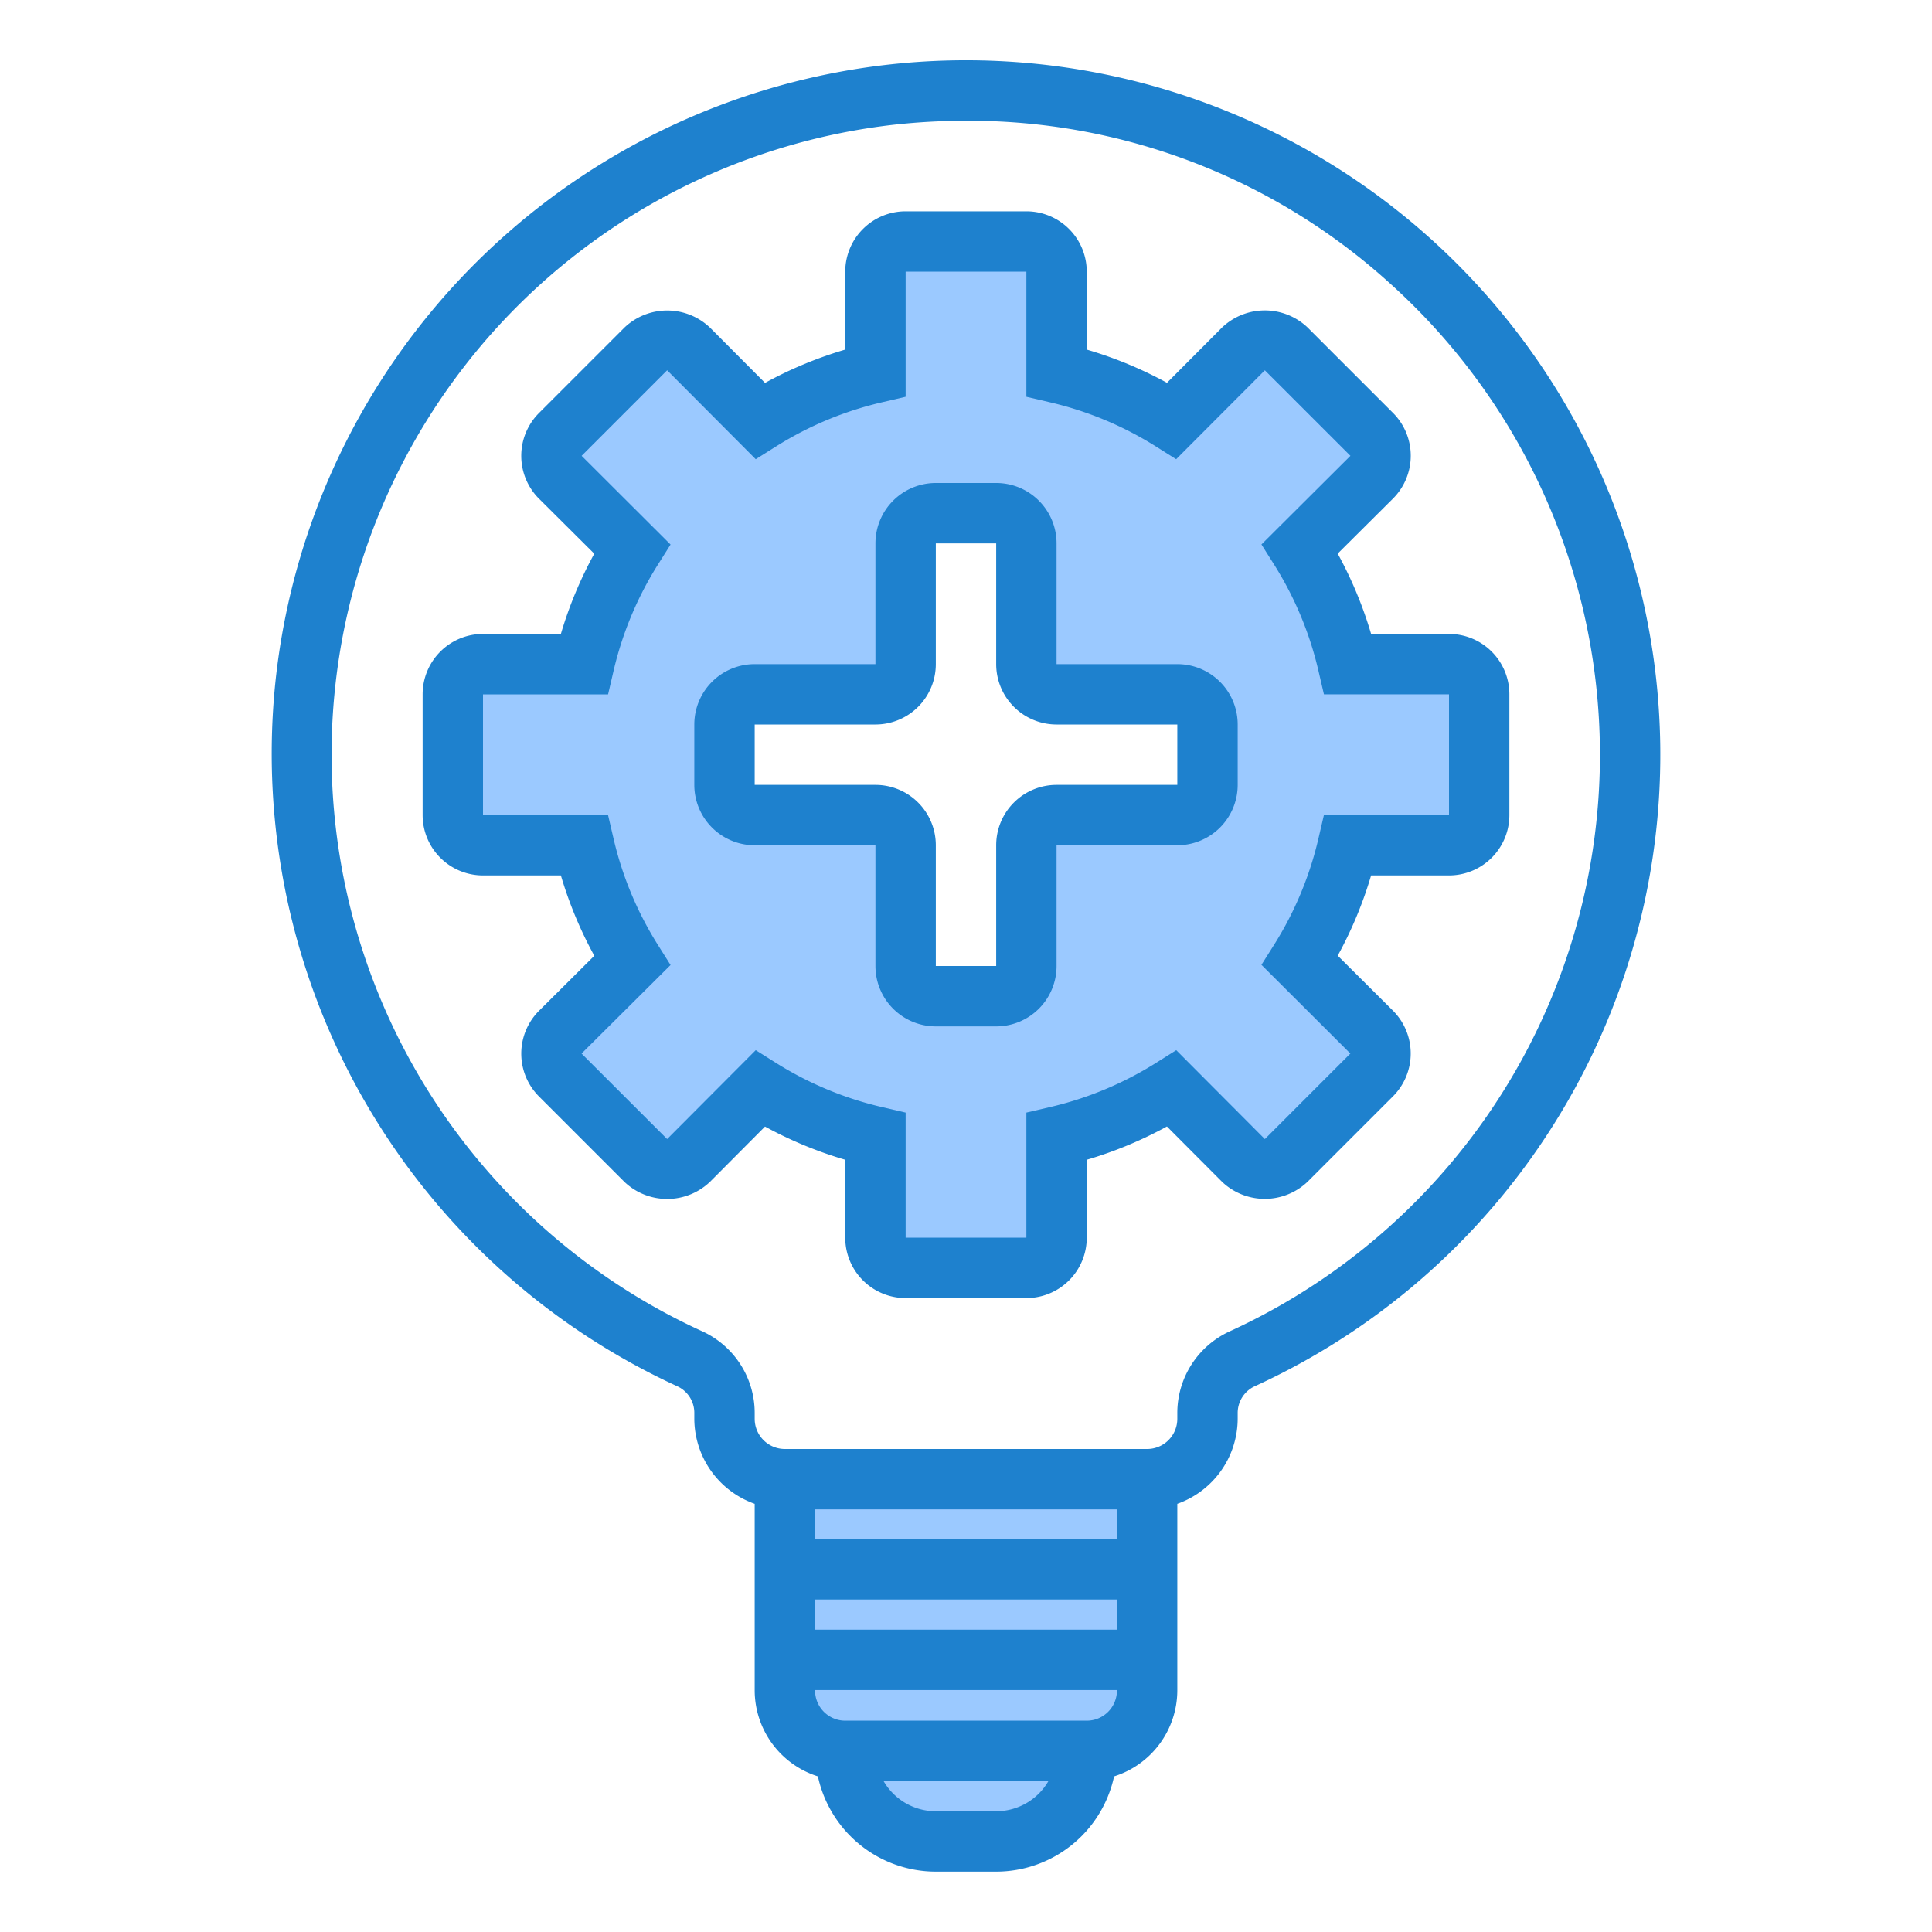
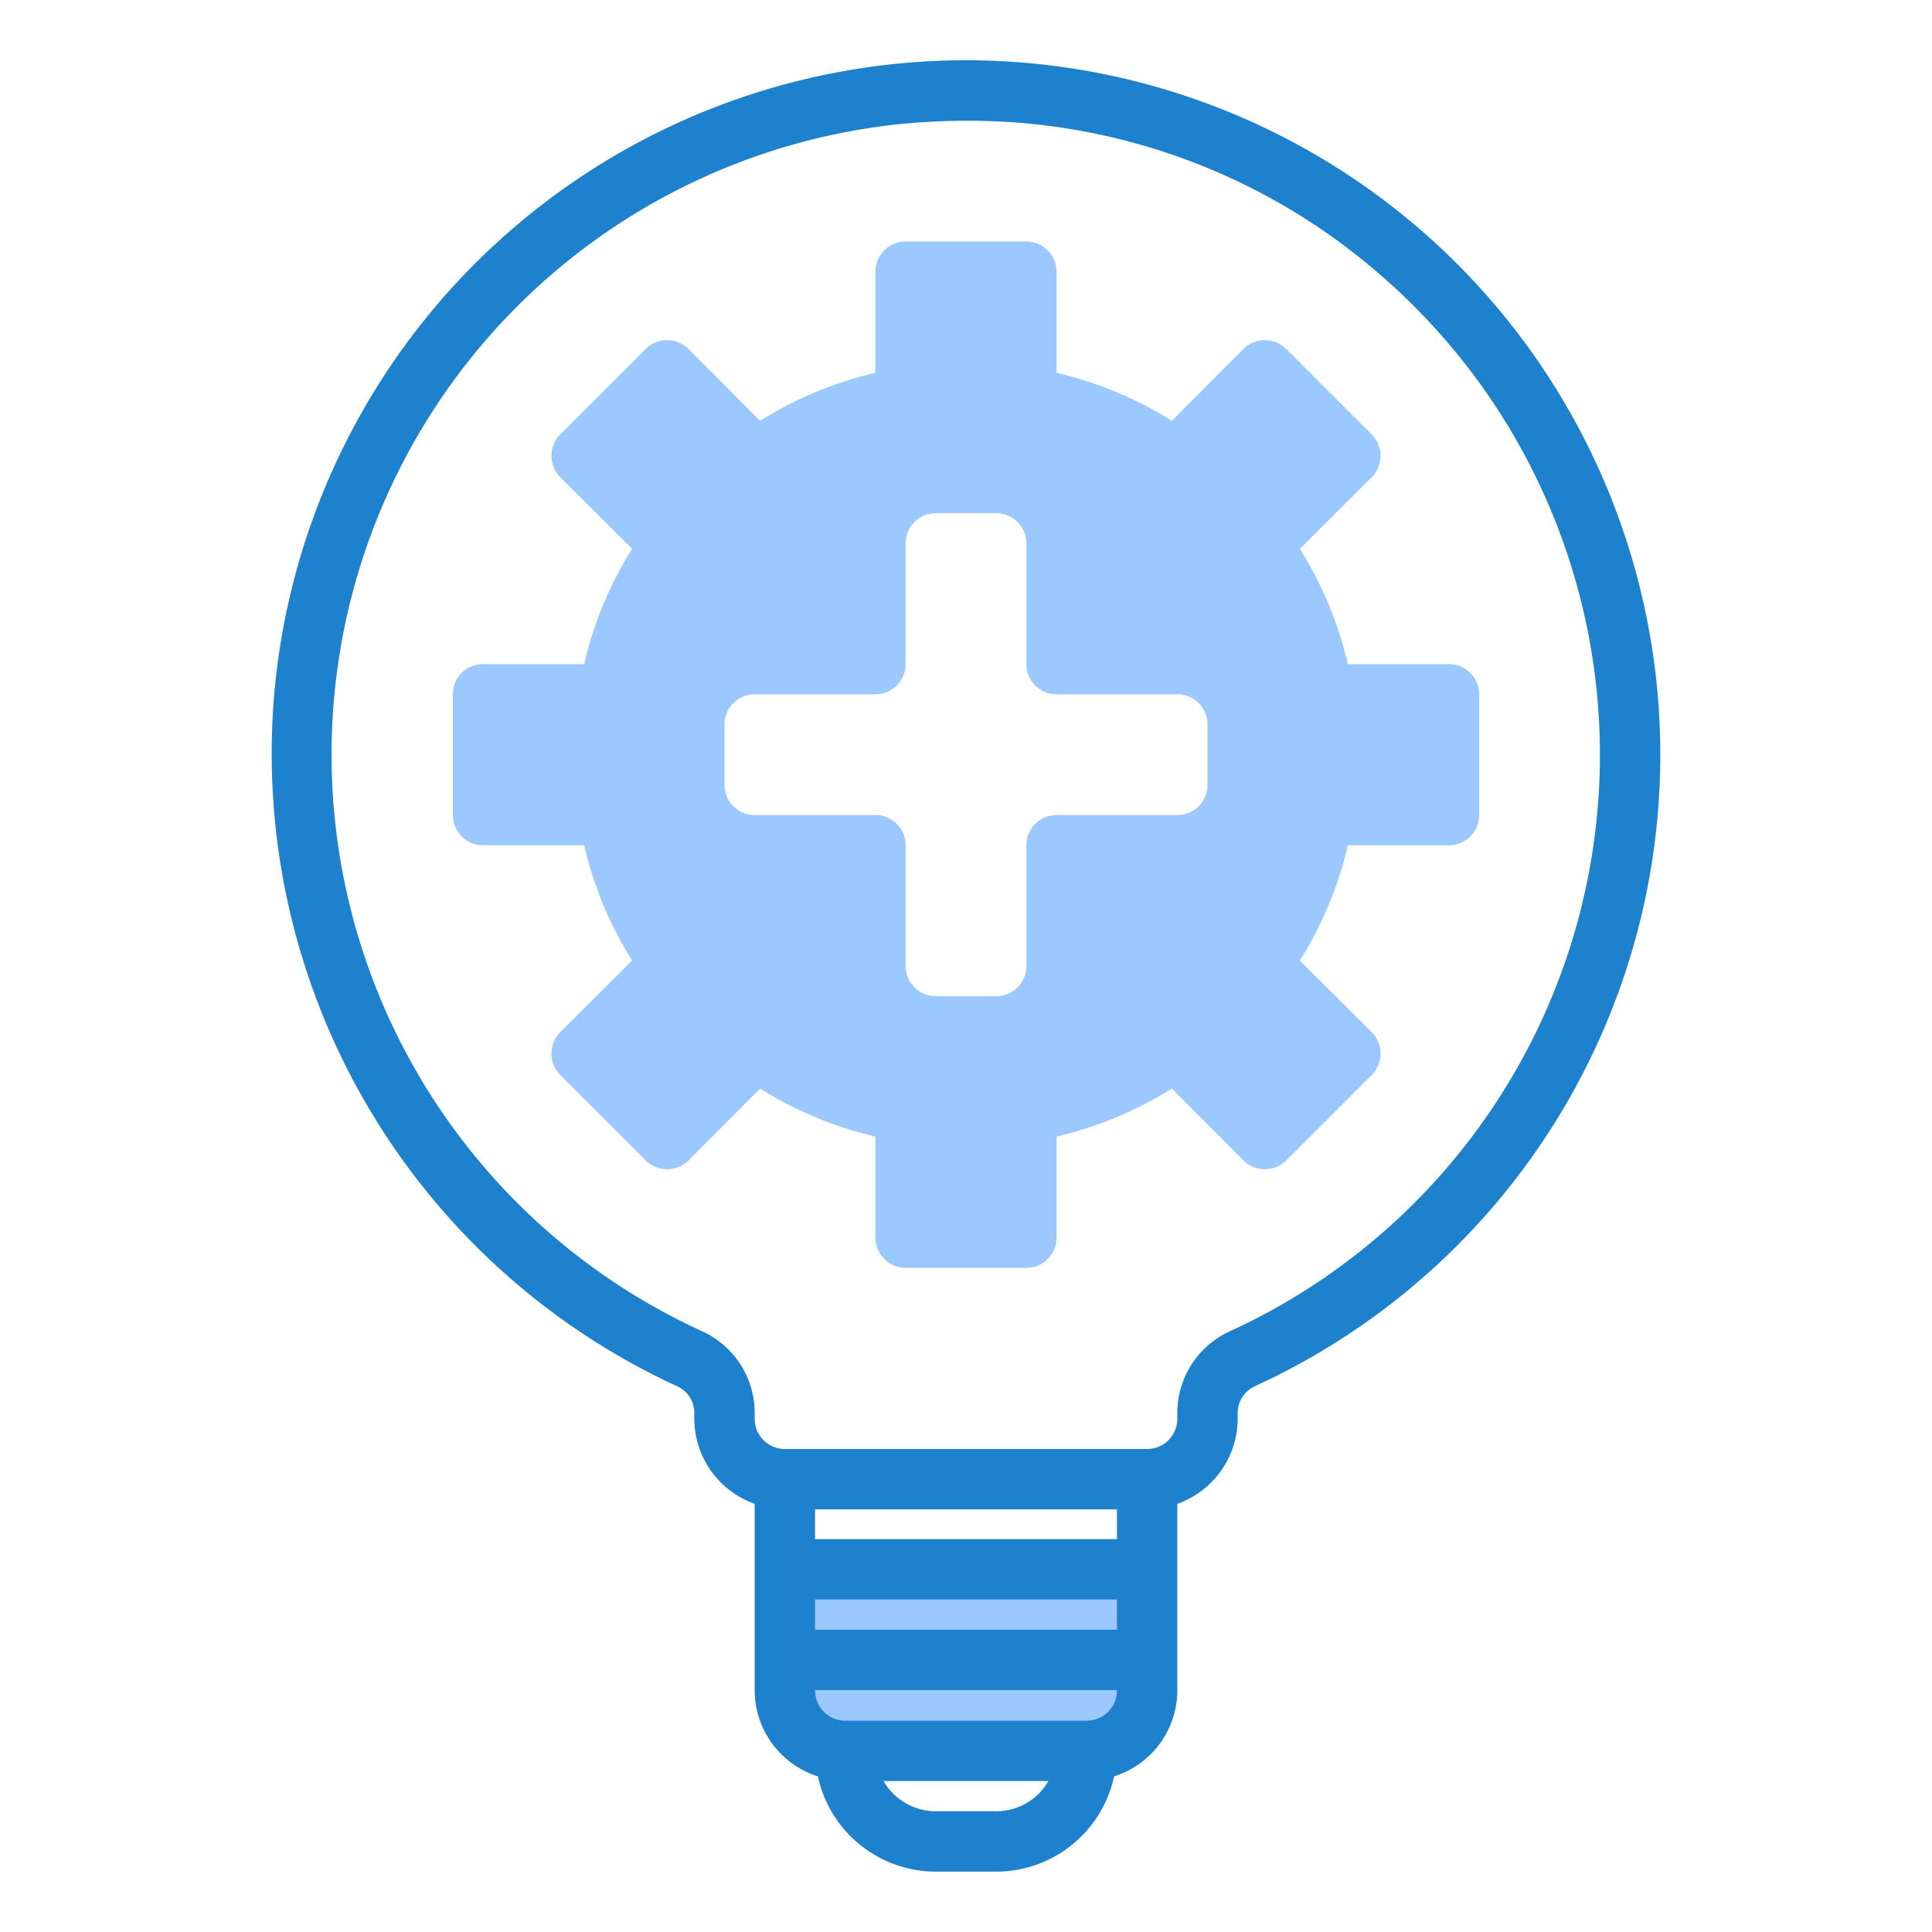
<svg xmlns="http://www.w3.org/2000/svg" height="512" viewBox="0 0 64 64" width="512">
  <g id="Hearth_config" data-name="Hearth config">
    <g fill="#9bc9ff">
      <path d="m48 22h-3.35a12.513 12.513 0 0 0 -1.59-3.82l2.38-2.37a1.008 1.008 0 0 0 0-1.42l-2.83-2.83a1.008 1.008 0 0 0 -1.42 0l-2.37 2.38a12.513 12.513 0 0 0 -3.82-1.59v-3.35a1 1 0 0 0 -1-1h-4a1 1 0 0 0 -1 1v3.35a12.513 12.513 0 0 0 -3.82 1.59l-2.37-2.38a1.008 1.008 0 0 0 -1.42 0l-2.83 2.83a1.008 1.008 0 0 0 0 1.42l2.38 2.37a12.513 12.513 0 0 0 -1.59 3.82h-3.35a1 1 0 0 0 -1 1v4a1 1 0 0 0 1 1h3.35a12.513 12.513 0 0 0 1.59 3.82l-2.38 2.37a1.008 1.008 0 0 0 0 1.42l2.83 2.83a1.008 1.008 0 0 0 1.42 0l2.37-2.38a12.513 12.513 0 0 0 3.82 1.59v3.35a1 1 0 0 0 1 1h4a1 1 0 0 0 1-1v-3.35a12.513 12.513 0 0 0 3.82-1.59l2.37 2.38a1.008 1.008 0 0 0 1.42 0l2.83-2.83a1.008 1.008 0 0 0 0-1.42l-2.38-2.37a12.513 12.513 0 0 0 1.59-3.82h3.35a1 1 0 0 0 1-1v-4a1 1 0 0 0 -1-1zm-8 4a1 1 0 0 1 -1 1h-4a1 1 0 0 0 -1 1v4a1 1 0 0 1 -1 1h-2a1 1 0 0 1 -1-1v-4a1 1 0 0 0 -1-1h-4a1 1 0 0 1 -1-1v-2a1 1 0 0 1 1-1h4a1 1 0 0 0 1-1v-4a1 1 0 0 1 1-1h2a1 1 0 0 1 1 1v4a1 1 0 0 0 1 1h4a1 1 0 0 1 1 1z" />
-       <path d="m26 49h12v2.985h-12z" />
      <path d="m26 51.985h12v3h-12z" />
      <path d="m26 56a2 2 0 0 0 2 2h8a2 2 0 0 0 2-2v-1.015h-12z" />
-       <path d="m31 61h2a3 3 0 0 0 3-3h-8a3 3 0 0 0 3 3z" />
    </g>
-     <path d="m34 43h-4a2 2 0 0 1 -2-2v-2.581a13.379 13.379 0 0 1 -2.658-1.1l-1.823 1.831a2.056 2.056 0 0 1 -2.836 0l-2.83-2.83a2.008 2.008 0 0 1 0-2.834l1.834-1.825a13.445 13.445 0 0 1 -1.107-2.661h-2.58a2 2 0 0 1 -2-2v-4a2 2 0 0 1 2-2h2.58a13.445 13.445 0 0 1 1.106-2.658l-1.832-1.823a2.007 2.007 0 0 1 0-2.836l2.83-2.83a2.055 2.055 0 0 1 2.835 0l1.824 1.831a13.379 13.379 0 0 1 2.657-1.103v-2.581a2 2 0 0 1 2-2h4a2 2 0 0 1 2 2v2.581a13.379 13.379 0 0 1 2.658 1.1l1.823-1.831a2.057 2.057 0 0 1 2.836 0l2.83 2.83a2.006 2.006 0 0 1 0 2.834l-1.834 1.825a13.445 13.445 0 0 1 1.107 2.661h2.58a2 2 0 0 1 2 2v4a2 2 0 0 1 -2 2h-2.58a13.445 13.445 0 0 1 -1.106 2.658l1.832 1.823a2.008 2.008 0 0 1 0 2.835l-2.831 2.831a2.055 2.055 0 0 1 -2.835 0l-1.824-1.831a13.379 13.379 0 0 1 -2.656 1.103v2.581a2 2 0 0 1 -2 2zm-8.965-8.212.677.426a11.477 11.477 0 0 0 3.516 1.462l.772.18v4.144h4v-4.144l.772-.18a11.477 11.477 0 0 0 3.516-1.462l.677-.426 2.935 2.946 2.833-2.834-2.946-2.939.427-.677a11.477 11.477 0 0 0 1.463-3.515l.18-.772h4.143v-3.997h-4.143l-.18-.772a11.477 11.477 0 0 0 -1.463-3.515l-.427-.677 2.948-2.936-2.835-2.833-2.938 2.945-.677-.426a11.477 11.477 0 0 0 -3.516-1.462l-.769-.18v-4.144h-4v4.144l-.772.18a11.477 11.477 0 0 0 -3.516 1.462l-.677.426-2.935-2.946-2.833 2.834 2.946 2.939-.427.677a11.477 11.477 0 0 0 -1.463 3.515l-.18.772h-4.143v4h4.143l.18.772a11.477 11.477 0 0 0 1.463 3.515l.427.677-2.948 2.933 2.835 2.833z" fill="#1e81ce" />
    <path d="m47.339 7.861a23 23 0 0 0 -38.219 14.761 23.066 23.066 0 0 0 13.334 23.309.968.968 0 0 1 .546.889v.18a3 3 0 0 0 2 2.816v6.184a2.994 2.994 0 0 0 2.094 2.845 4 4 0 0 0 3.906 3.155h2a4 4 0 0 0 3.906-3.155 2.994 2.994 0 0 0 2.094-2.845v-6.184a3 3 0 0 0 2-2.816v-.181a.975.975 0 0 1 .552-.891 23.006 23.006 0 0 0 5.787-38.067zm-10.339 43.124h-10v-.985h10zm-10 2h10v1h-10zm6 7.015h-2a2 2 0 0 1 -1.731-1h5.462a2 2 0 0 1 -1.731 1zm3-3h-8a1 1 0 0 1 -1-1v-.015h10v.015a1 1 0 0 1 -1 1zm4.72-12.89a2.975 2.975 0 0 0 -1.72 2.709v.181a1 1 0 0 1 -1 1h-12a1 1 0 0 1 -1-1v-.18a2.974 2.974 0 0 0 -1.715-2.709 21 21 0 0 1 6.315-39.978 21.849 21.849 0 0 1 2.43-.133 20.753 20.753 0 0 1 13.975 5.352 21.006 21.006 0 0 1 -5.285 34.758z" fill="#1e81ce" />
-     <path d="m39 22h-4v-4a2 2 0 0 0 -2-2h-2a2 2 0 0 0 -2 2v4h-4a2 2 0 0 0 -2 2v2a2 2 0 0 0 2 2h4v4a2 2 0 0 0 2 2h2a2 2 0 0 0 2-2v-4h4a2 2 0 0 0 2-2v-2a2 2 0 0 0 -2-2zm0 4h-4a2 2 0 0 0 -2 2v4h-2v-4a2 2 0 0 0 -2-2h-4v-2h4a2 2 0 0 0 2-2v-4h2v4a2 2 0 0 0 2 2h4z" fill="#1e81ce" />
  </g>
</svg>